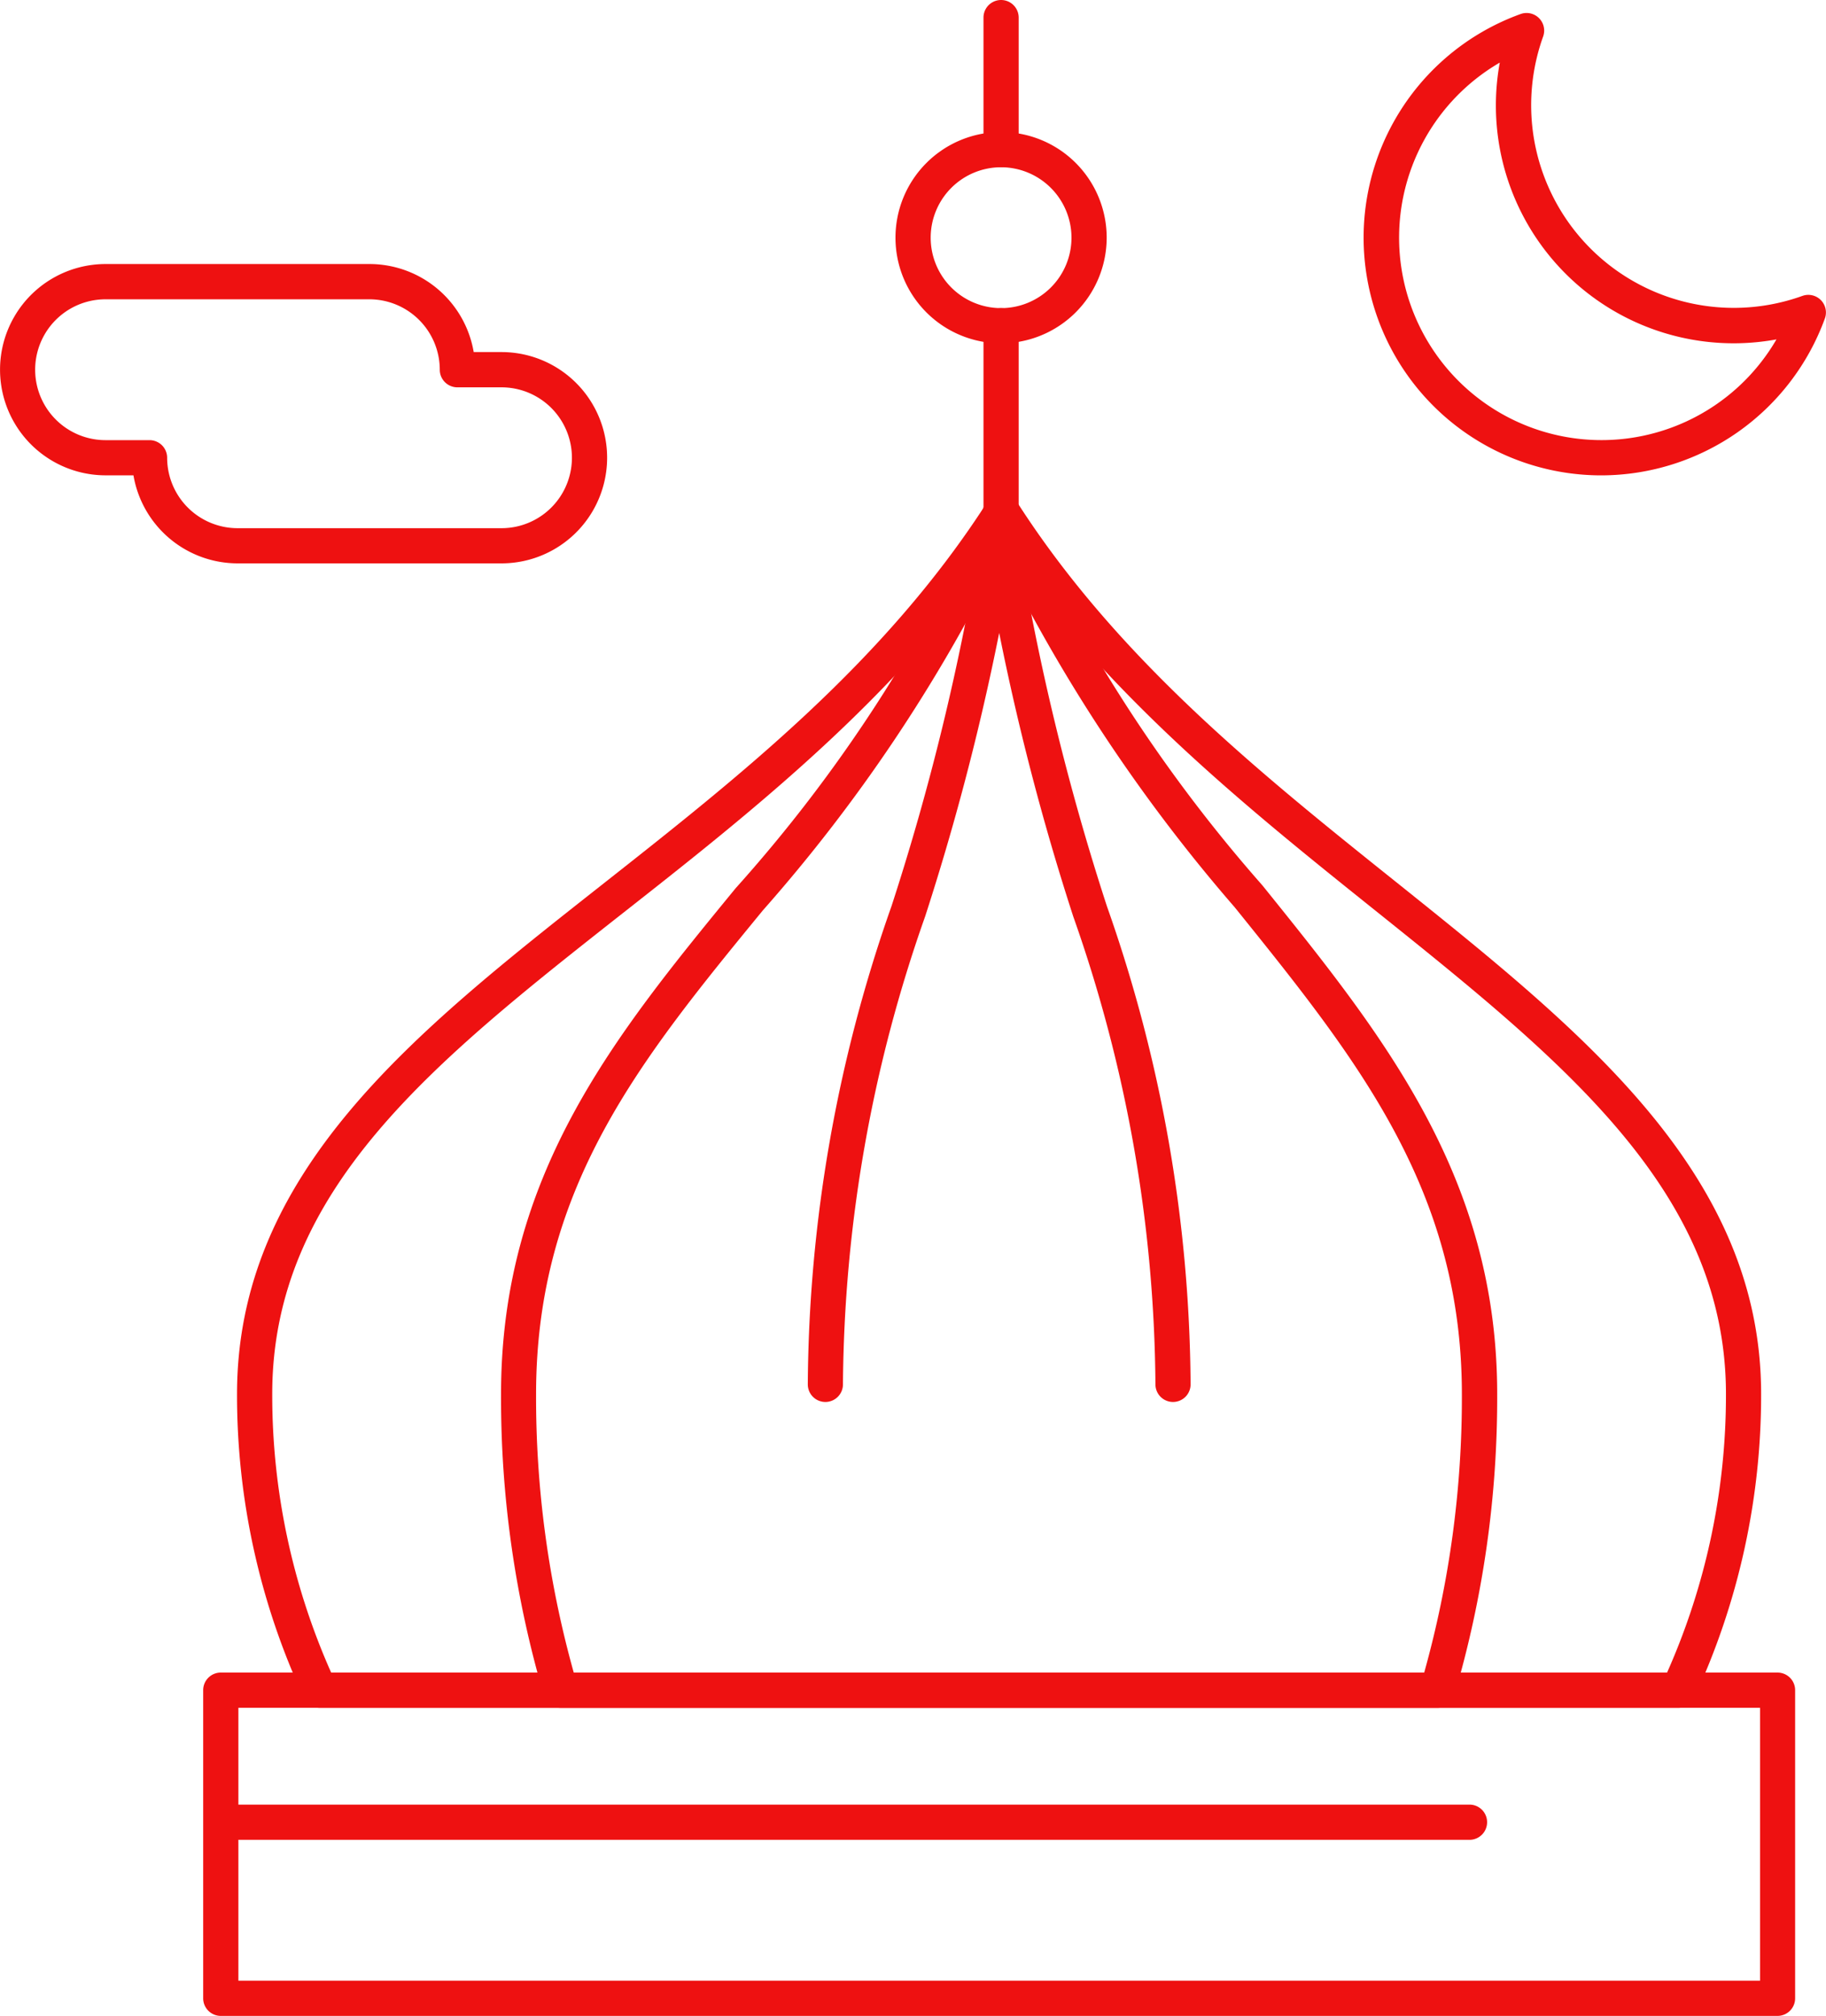
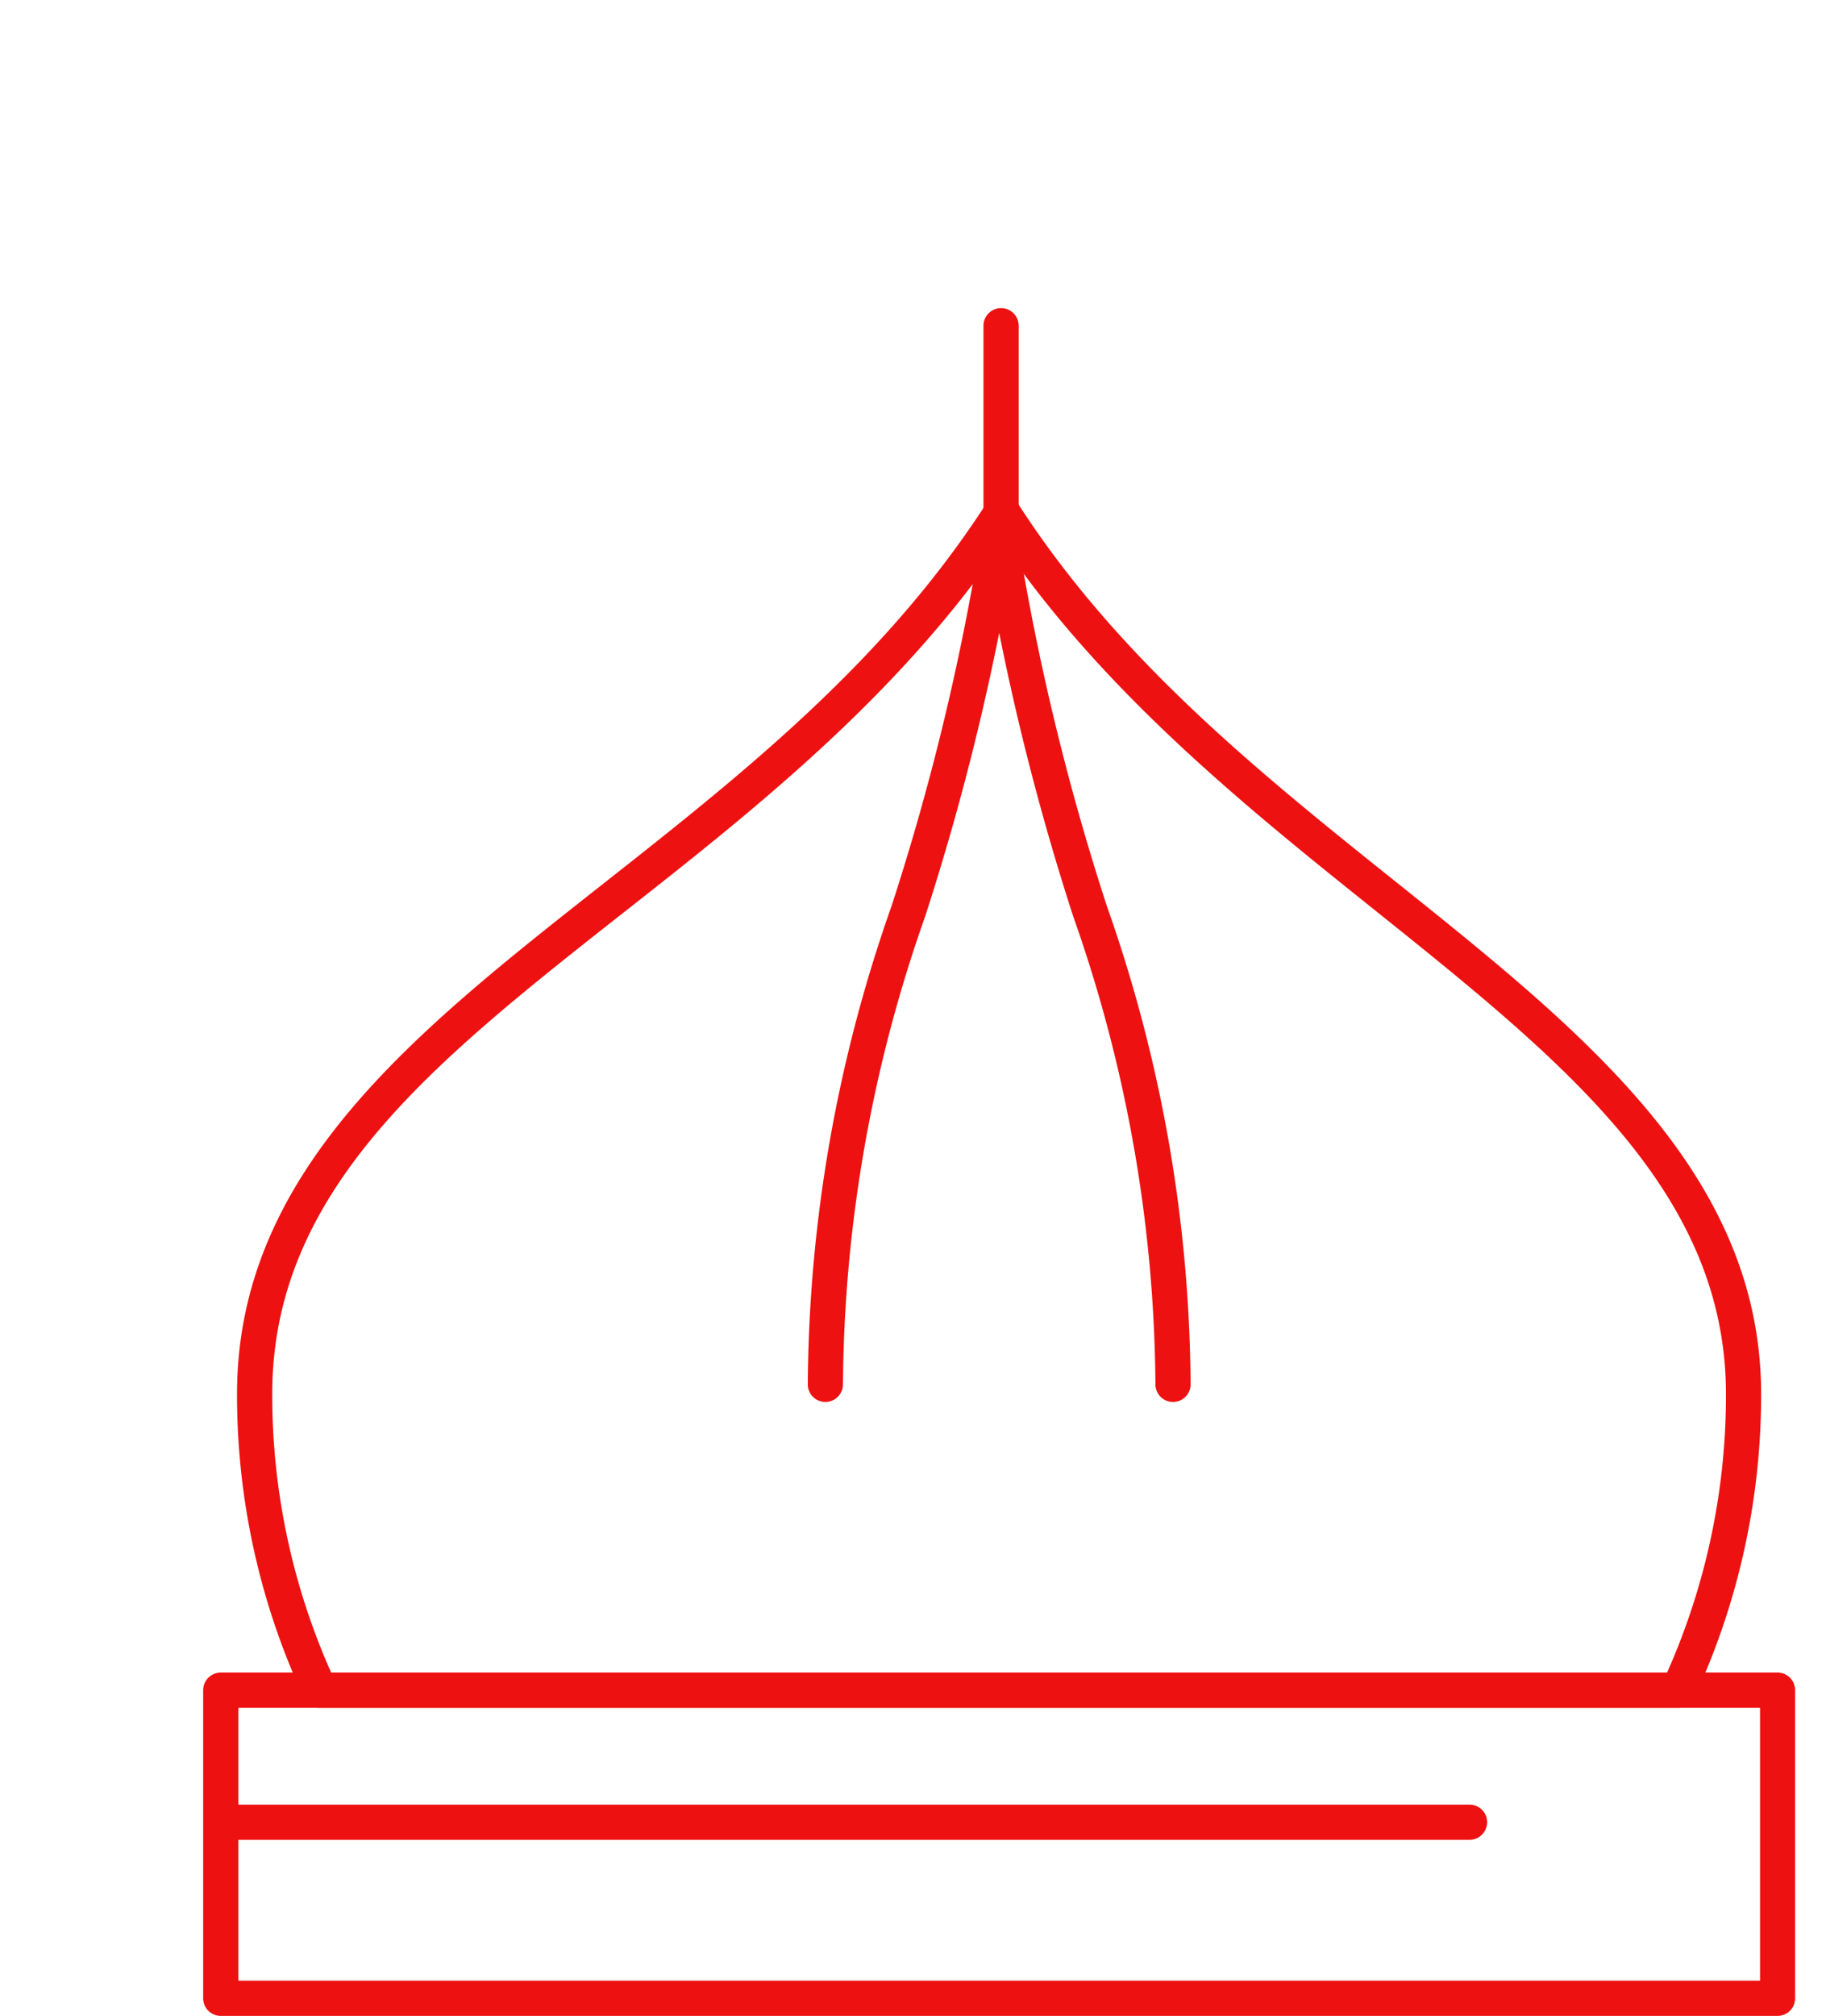
<svg xmlns="http://www.w3.org/2000/svg" width="45.96" height="50.719" viewBox="0 0 45.96 50.719">
  <g id="community" transform="translate(-48.488 -27)">
    <g id="Group_407" data-name="Group 407" transform="translate(48.488 27)">
      <g id="Group_406" data-name="Group 406">
        <g id="Group_405" data-name="Group 405">
          <g id="Group_392" data-name="Group 392" transform="translate(20.328 13.289)">
            <g id="Group_389" data-name="Group 389" transform="translate(4.43)">
              <g id="Group_388" data-name="Group 388">
                <path id="Path_3232" data-name="Path 3232" d="M276.82,168.983a.443.443,0,0,1-.443-.443,36.011,36.011,0,0,0-2.068-11.77,63.2,63.2,0,0,1-2.251-9.259.443.443,0,1,1,.875-.137,61.61,61.61,0,0,0,2.223,9.137,36.74,36.74,0,0,1,2.106,12.029A.443.443,0,0,1,276.82,168.983Z" transform="translate(-272.053 -146.999)" fill="#e11" />
              </g>
            </g>
            <g id="Group_391" data-name="Group 391" transform="translate(0 0)">
              <g id="Group_390" data-name="Group 390">
                <path id="Path_3233" data-name="Path 3233" d="M232.5,168.983a.443.443,0,0,1-.443-.443,36.738,36.738,0,0,1,2.106-12.029,61.612,61.612,0,0,0,2.223-9.137.443.443,0,1,1,.875.137,63.2,63.2,0,0,1-2.251,9.258,36.012,36.012,0,0,0-2.068,11.771A.443.443,0,0,1,232.5,168.983Z" transform="translate(-232.053 -146.999)" fill="#e11" />
              </g>
            </g>
          </g>
          <g id="Group_393" data-name="Group 393" transform="translate(22.539 3.322)">
-             <path id="Path_3234" data-name="Path 3234" d="M254.679,62.316a2.658,2.658,0,1,1,2.658-2.658A2.661,2.661,0,0,1,254.679,62.316Zm0-4.43a1.772,1.772,0,1,0,1.772,1.772A1.774,1.774,0,0,0,254.679,57.886Z" transform="translate(-252.021 -57)" fill="#e11" />
-           </g>
+             </g>
          <g id="Group_395" data-name="Group 395" transform="translate(5.967 12.428)">
            <g id="Group_394" data-name="Group 394">
              <path id="Path_3235" data-name="Path 3235" d="M138.649,169.767h-34.2a.443.443,0,0,1-.4-.257,18.066,18.066,0,0,1-1.68-7.634c0-5.584,4.452-9.088,9.165-12.8,3.5-2.757,7.126-5.609,9.719-9.646a.443.443,0,0,1,.373-.2h0a.443.443,0,0,1,.373.2c2.533,3.948,6.1,6.808,9.559,9.574,4.717,3.777,9.172,7.344,9.172,12.87a18.066,18.066,0,0,1-1.68,7.634A.443.443,0,0,1,138.649,169.767Zm-33.911-.886h33.625a17.176,17.176,0,0,0,1.482-7.005c0-5.1-4.1-8.381-8.84-12.179-3.191-2.555-6.787-5.435-9.379-9.225-2.651,3.876-6.3,6.751-9.544,9.3-4.737,3.728-8.827,6.948-8.827,12.1A17.177,17.177,0,0,0,104.738,168.881Z" transform="translate(-102.37 -139.228)" fill="#e11" />
            </g>
          </g>
          <g id="Group_397" data-name="Group 397" transform="translate(12.611 12.428)">
            <g id="Group_396" data-name="Group 396">
-               <path id="Path_3236" data-name="Path 3236" d="M185.942,169.766H163.871a.443.443,0,0,1-.424-.316,26.479,26.479,0,0,1-1.077-7.575c0-5.528,2.869-9.027,5.907-12.731a37.184,37.184,0,0,0,6.27-9.644.443.443,0,0,1,.409-.273h0a.443.443,0,0,1,.409.274,38.037,38.037,0,0,0,6.167,9.572c3.04,3.771,5.911,7.333,5.911,12.8a26.477,26.477,0,0,1-1.077,7.575A.443.443,0,0,1,185.942,169.766ZM164.2,168.88h21.406a25.689,25.689,0,0,0,.948-7.005c0-5.157-2.648-8.442-5.715-12.246a41.6,41.6,0,0,1-5.887-8.852,40.52,40.52,0,0,1-5.994,8.929c-3.062,3.734-5.706,6.958-5.706,12.169A25.7,25.7,0,0,0,164.2,168.88Z" transform="translate(-162.37 -139.227)" fill="#e11" />
-             </g>
+               </g>
          </g>
          <g id="Group_398" data-name="Group 398" transform="translate(5.114 42.081)">
            <path id="Path_3237" data-name="Path 3237" d="M134.289,415.638H95.107a.443.443,0,0,1-.443-.443v-7.752a.443.443,0,0,1,.443-.443H134.29a.443.443,0,0,1,.443.443v7.752A.443.443,0,0,1,134.289,415.638Zm-38.739-.886h38.3v-6.866H95.55Z" transform="translate(-94.664 -407)" fill="#e11" />
          </g>
          <g id="Group_399" data-name="Group 399" transform="translate(24.754 7.752)">
            <path id="Path_3238" data-name="Path 3238" d="M272.464,102.562a.443.443,0,0,1-.443-.443V97.443a.443.443,0,0,1,.886,0v4.676A.443.443,0,0,1,272.464,102.562Z" transform="translate(-272.021 -97)" fill="#e11" />
          </g>
          <g id="Group_400" data-name="Group 400" transform="translate(24.754)">
-             <path id="Path_3239" data-name="Path 3239" d="M272.464,31.208a.443.443,0,0,1-.443-.443V27.443a.443.443,0,0,1,.886,0v3.322A.443.443,0,0,1,272.464,31.208Z" transform="translate(-272.021 -27)" fill="#e11" />
-           </g>
+             </g>
          <g id="Group_401" data-name="Group 401" transform="translate(0 6.644)">
-             <path id="Path_3240" data-name="Path 3240" d="M61.112,94.53H54.468a2.662,2.662,0,0,1-2.621-2.215h-.7a2.658,2.658,0,1,1,0-5.316H57.79a2.662,2.662,0,0,1,2.621,2.215h.7a2.658,2.658,0,1,1,0,5.316Zm-9.967-6.644a1.772,1.772,0,0,0,0,3.544h1.107a.443.443,0,0,1,.443.443,1.774,1.774,0,0,0,1.772,1.772h6.644a1.772,1.772,0,0,0,0-3.544H60a.443.443,0,0,1-.443-.443,1.774,1.774,0,0,0-1.772-1.772Z" transform="translate(-48.488 -87)" fill="#e11" />
-           </g>
+             </g>
          <g id="Group_403" data-name="Group 403" transform="translate(34.329 0.33)">
            <g id="Group_402" data-name="Group 402">
-               <path id="Path_3241" data-name="Path 3241" d="M364.468,41.607A5.981,5.981,0,0,1,362.432,30a.443.443,0,0,1,.567.567,5.1,5.1,0,0,0,6.525,6.525.443.443,0,0,1,.567.567A6,6,0,0,1,364.468,41.607Zm-2.56-10.385a5.094,5.094,0,1,0,6.964,6.964,5.984,5.984,0,0,1-6.964-6.964Z" transform="translate(-358.488 -29.977)" fill="#e11" />
-             </g>
+               </g>
          </g>
          <g id="Group_404" data-name="Group 404" transform="translate(5.537 45.403)">
            <path id="Path_3242" data-name="Path 3242" d="M129.938,437.886H98.931a.443.443,0,0,1,0-.886h31.007a.443.443,0,0,1,0,.886Z" transform="translate(-98.488 -437)" fill="#e11" />
          </g>
        </g>
      </g>
    </g>
  </g>
</svg>